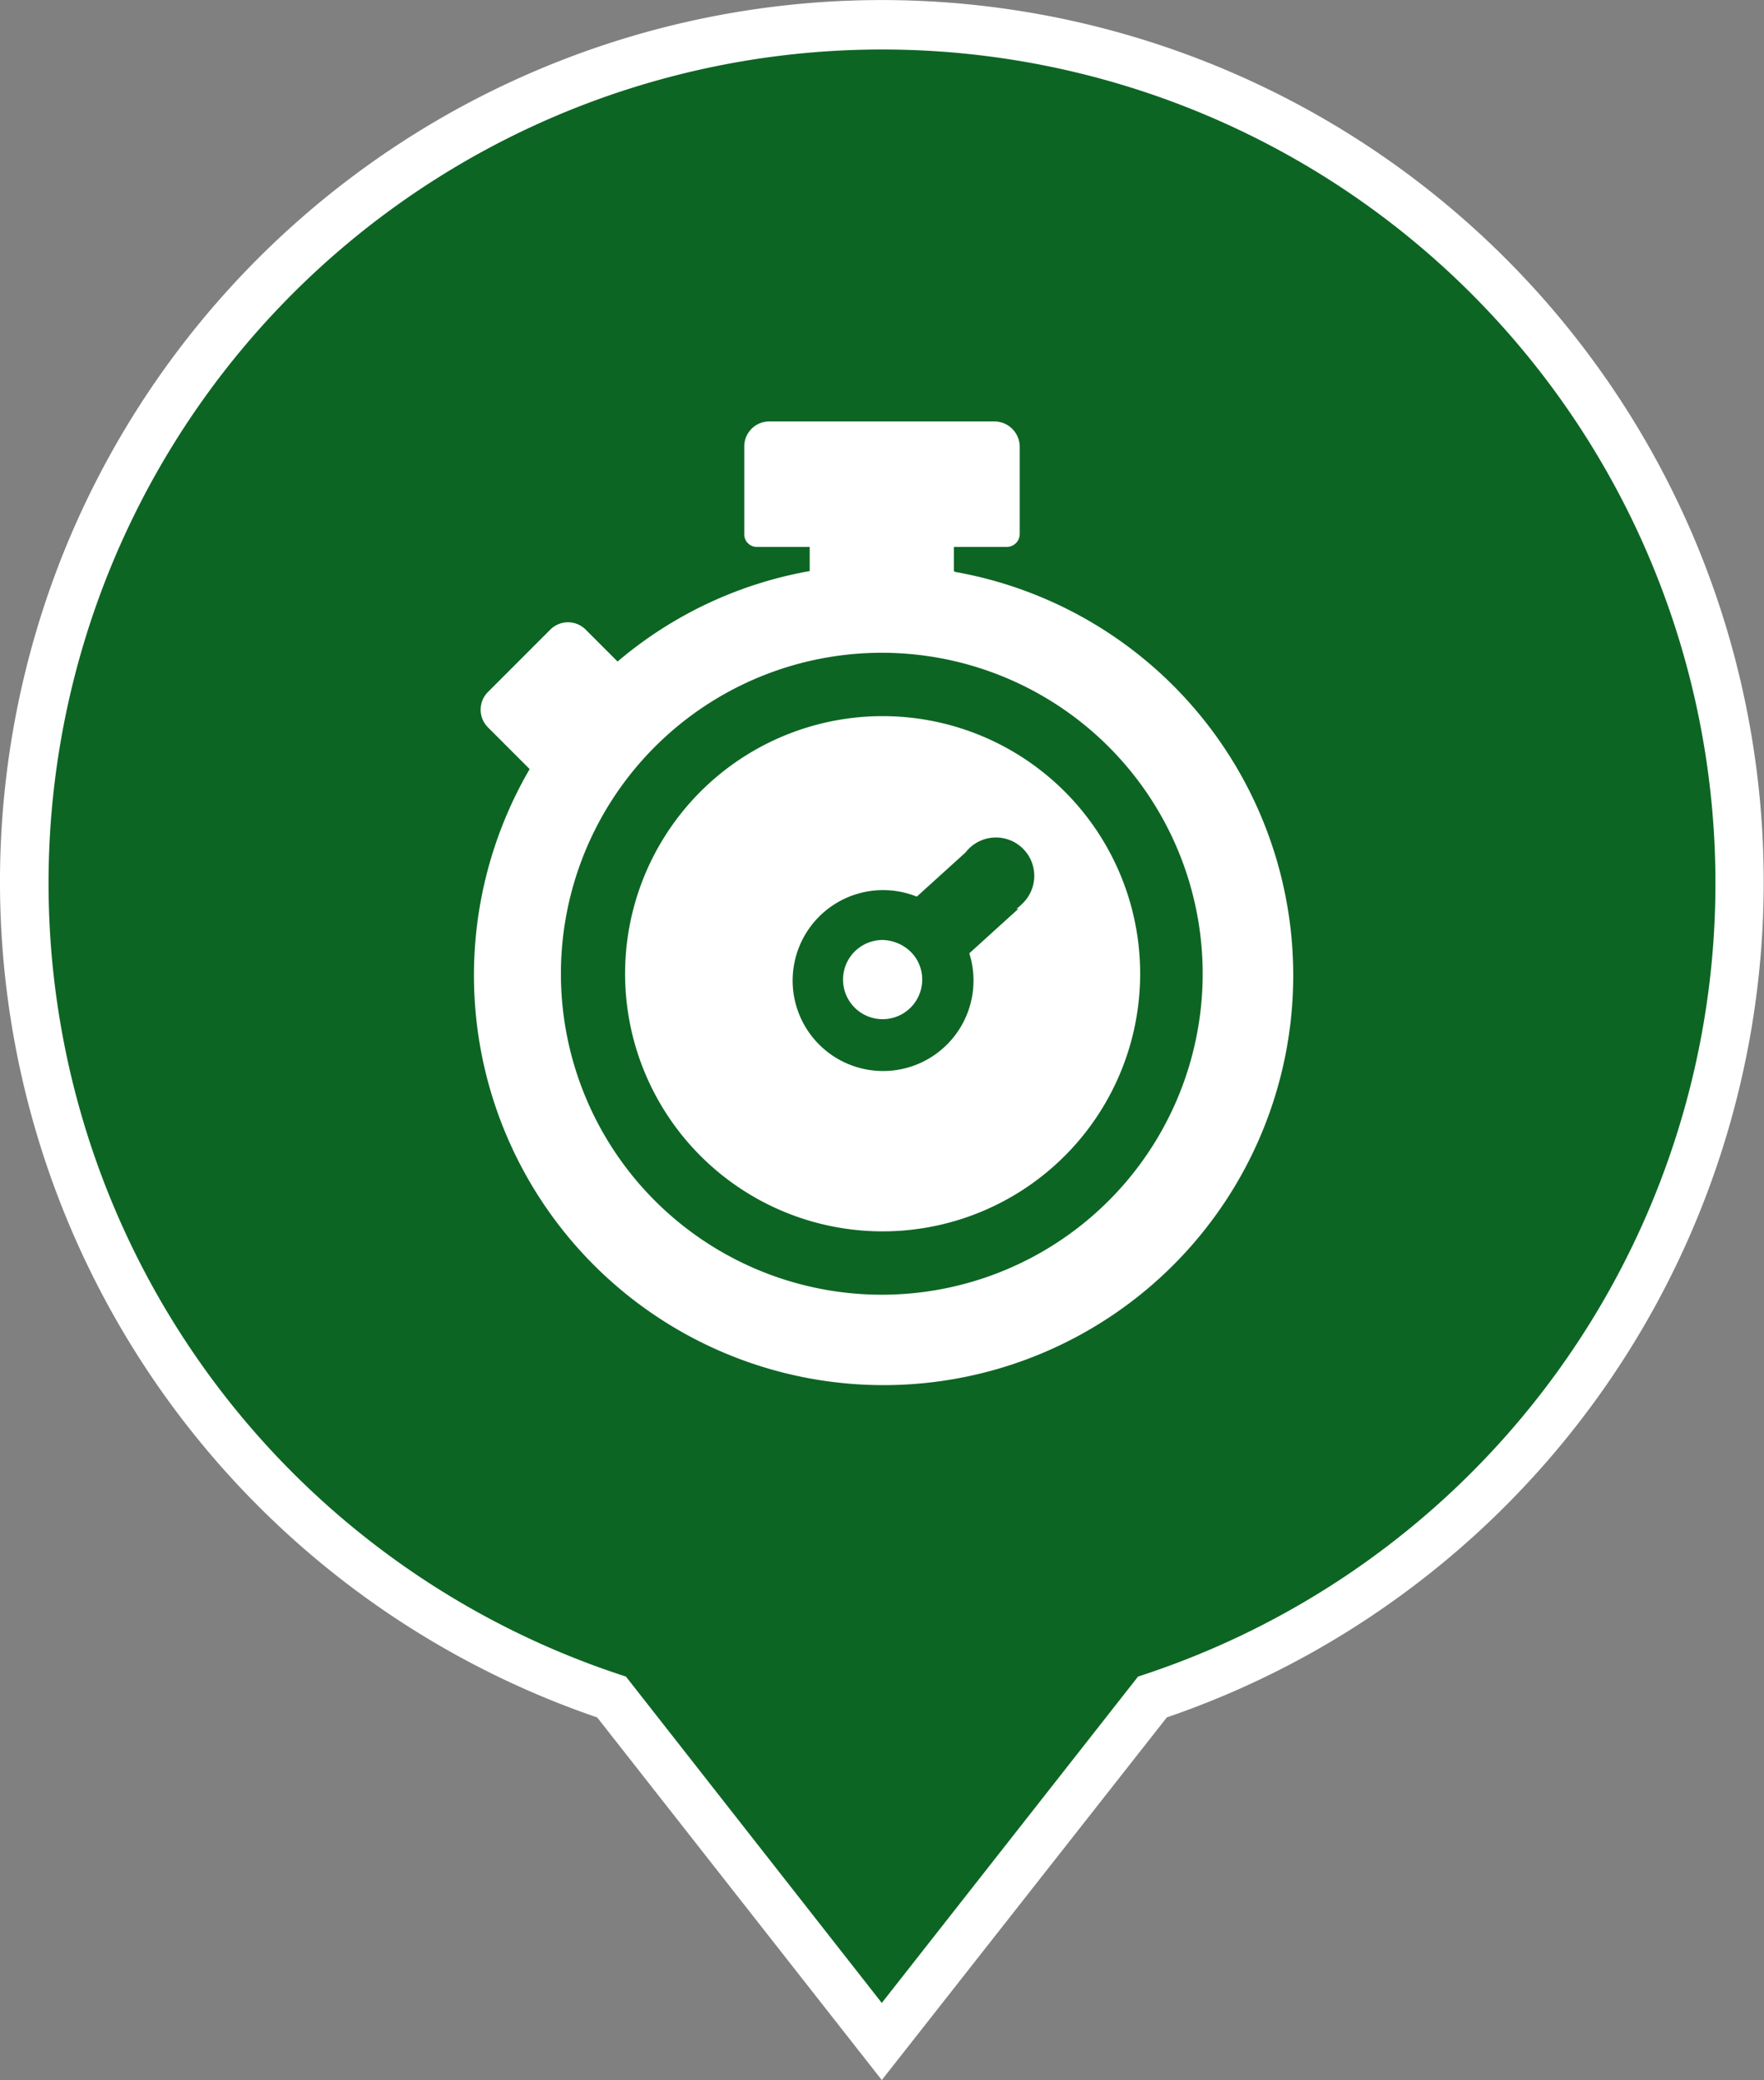
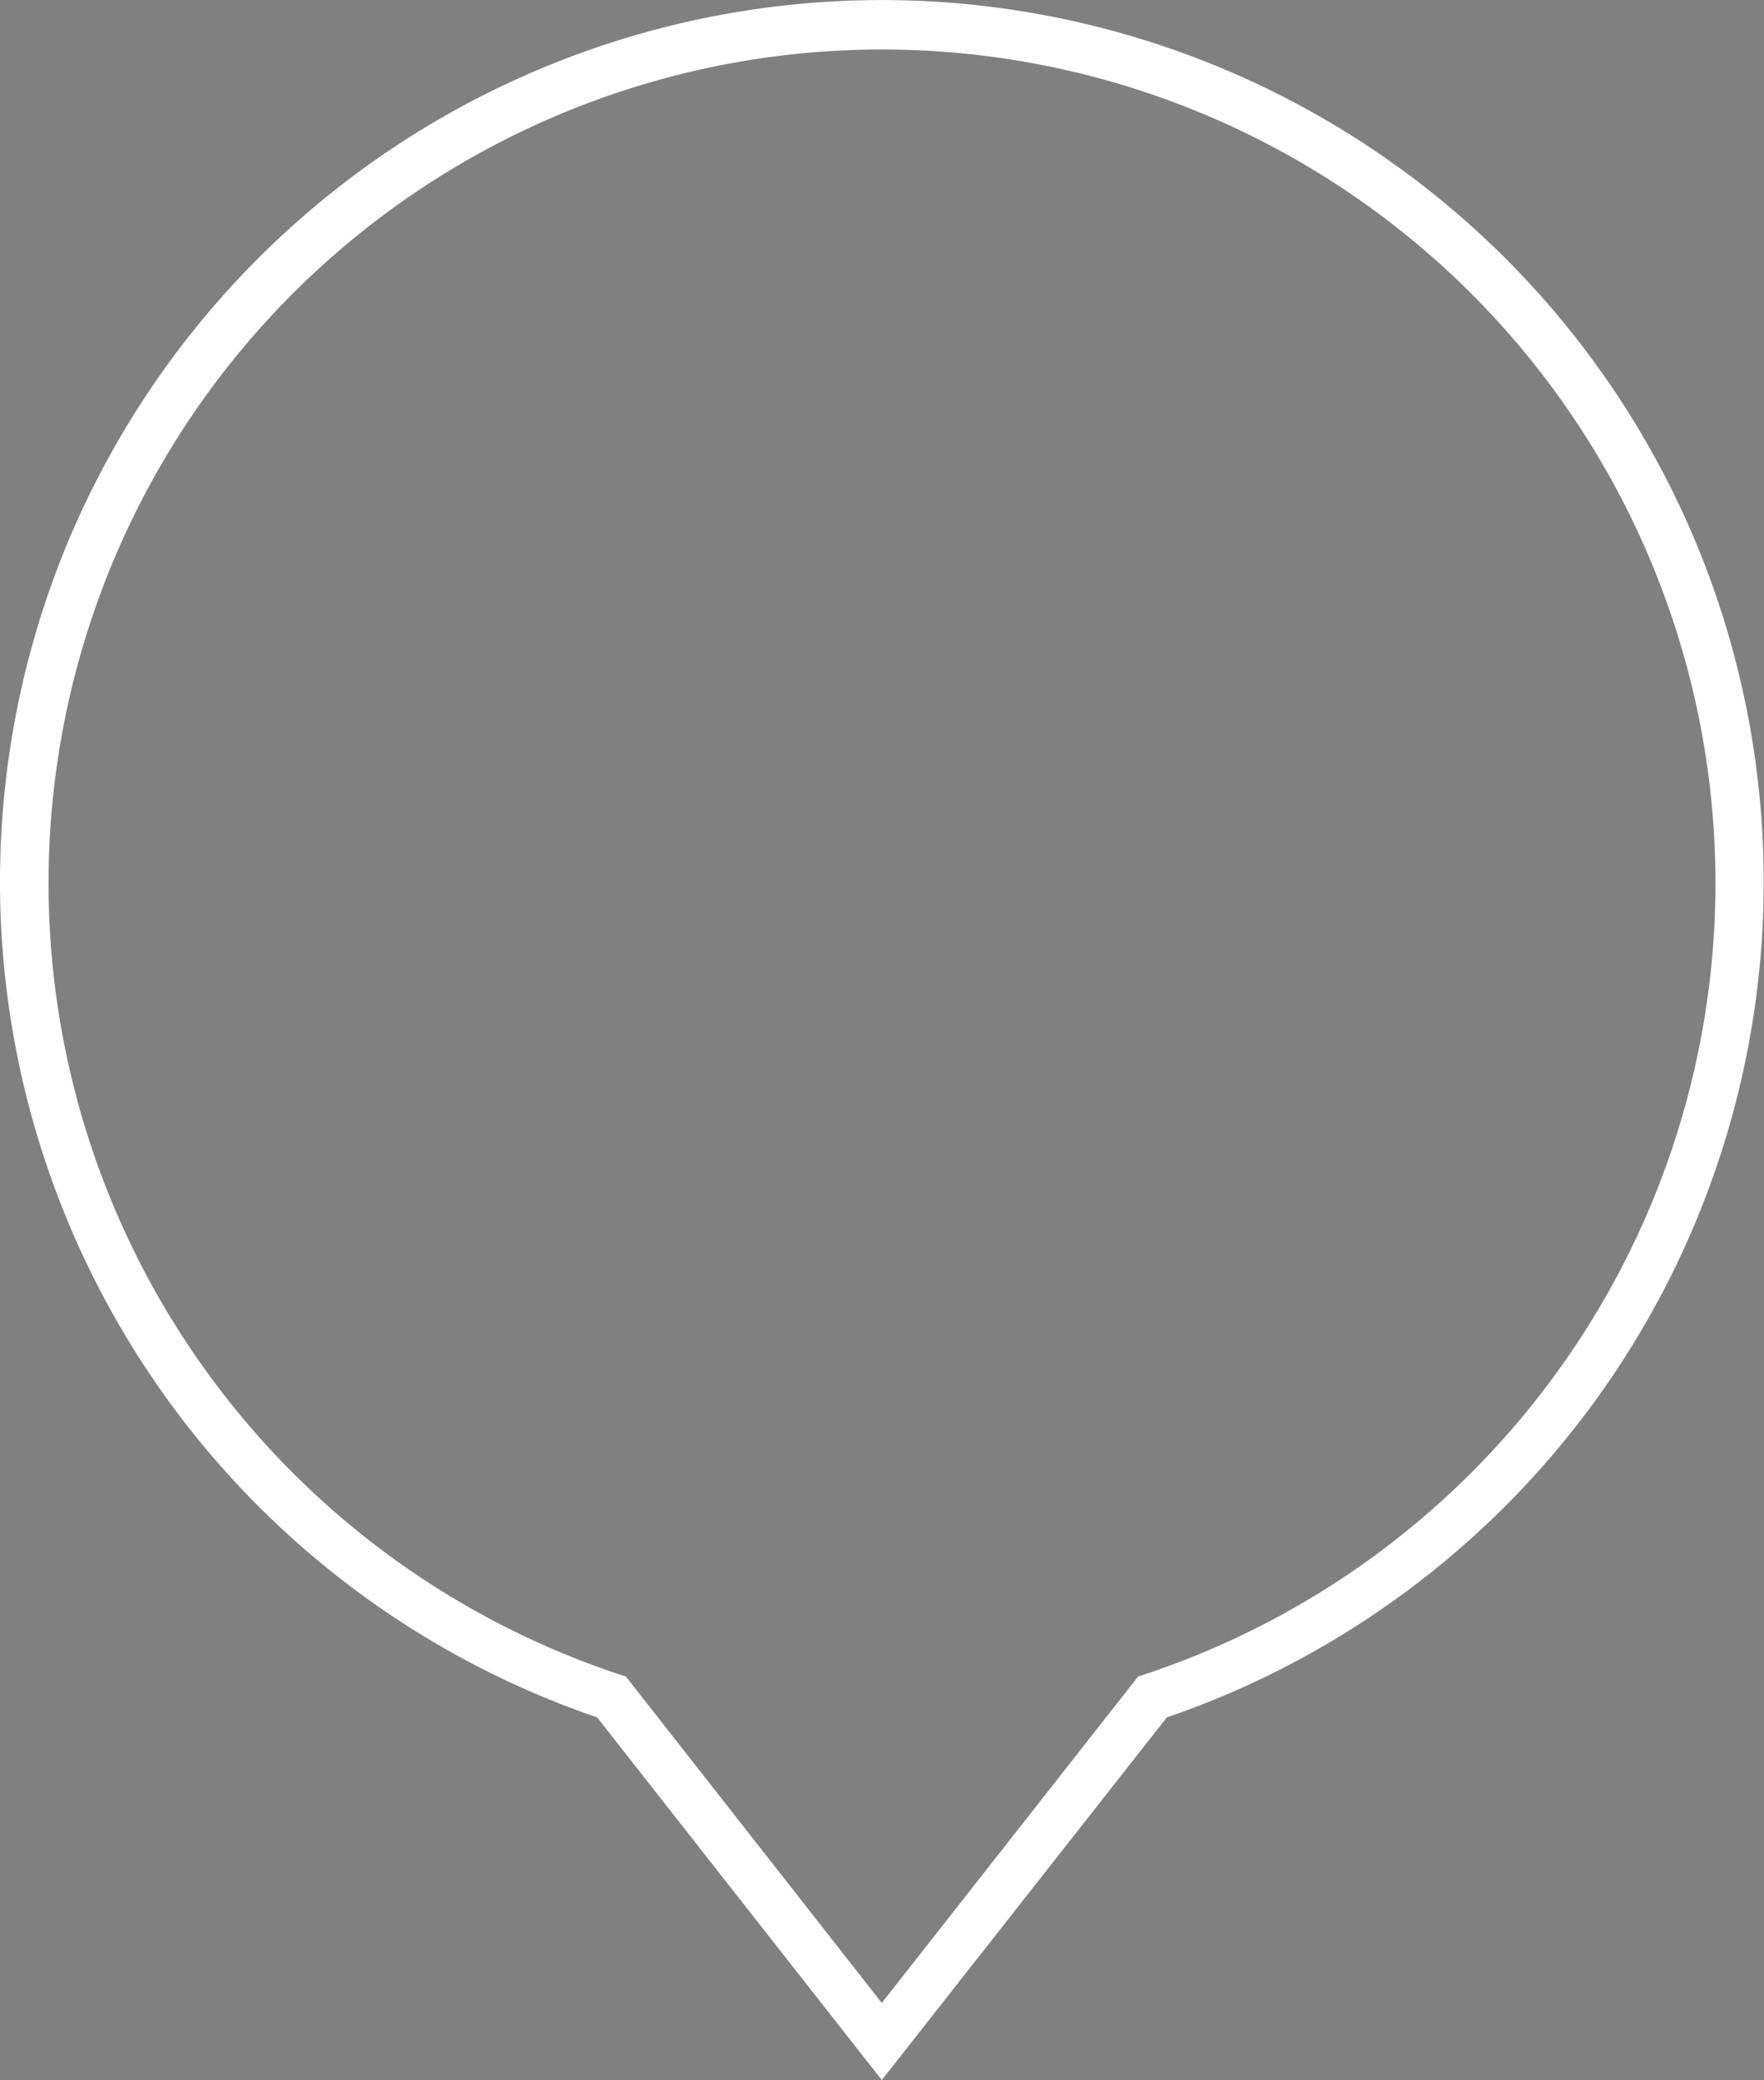
<svg xmlns="http://www.w3.org/2000/svg" width="42.33" height="49.9" viewBox="0 0 42.33 49.9">
  <rect x="0" y="0" width="42.33" height="49.9" fill="#808080" stroke="none" />
  <defs>
    <style>.a{fill:#0d6524;}.b{fill:#fff;}</style>
  </defs>
-   <path class="a" d="M21.16,49l-.45-.57-6-7.69a20.6,20.6,0,1,1,23-7.31,20.64,20.64,0,0,1-10.07,7.31l-6,7.69Z" />
  <path class="b" d="M21.16,48.05l6.15-7.83a20,20,0,1,0-12.29,0l6.14,7.83m0,1.85-6.83-8.7A21.18,21.18,0,0,1,4.14,33.74,21.2,21.2,0,0,1,1.66,12.93a21.17,21.17,0,0,1,39,0,21.18,21.18,0,0,1-7.12,25.4A21.14,21.14,0,0,1,28,41.2Z" />
-   <path class="b" d="M21.18,22.55a.95.95,0,1,0,.95.95.93.93,0,0,0-.28-.67A1,1,0,0,0,21.18,22.55Zm0-5.37a6.18,6.18,0,1,0,6.18,6.17h0a6.18,6.18,0,0,0-6.18-6.17Zm3.26,4.62-1.18,1.07h0A2.17,2.17,0,1,1,22,21.51l1.17-1.06a.92.92,0,1,1,1.35,1.24.69.69,0,0,1-.13.11Z" />
-   <path class="b" d="M22.89,13.7v-.58h1.28a.31.31,0,0,0,.3-.31h0V10.72a.61.61,0,0,0-.61-.61h-5.4a.6.6,0,0,0-.6.61h0v2.09a.3.3,0,0,0,.3.31h1.27v.58a9.74,9.74,0,0,0-4.61,2.17l-.76-.76a.6.6,0,0,0-.86,0L11.71,16.6a.6.6,0,0,0,0,.85h0l1,1a9.83,9.83,0,1,0,10.21-4.73ZM21.16,31.06a7.7,7.7,0,1,1,7.7-7.7h0A7.7,7.7,0,0,1,21.16,31.06Z" />
</svg>